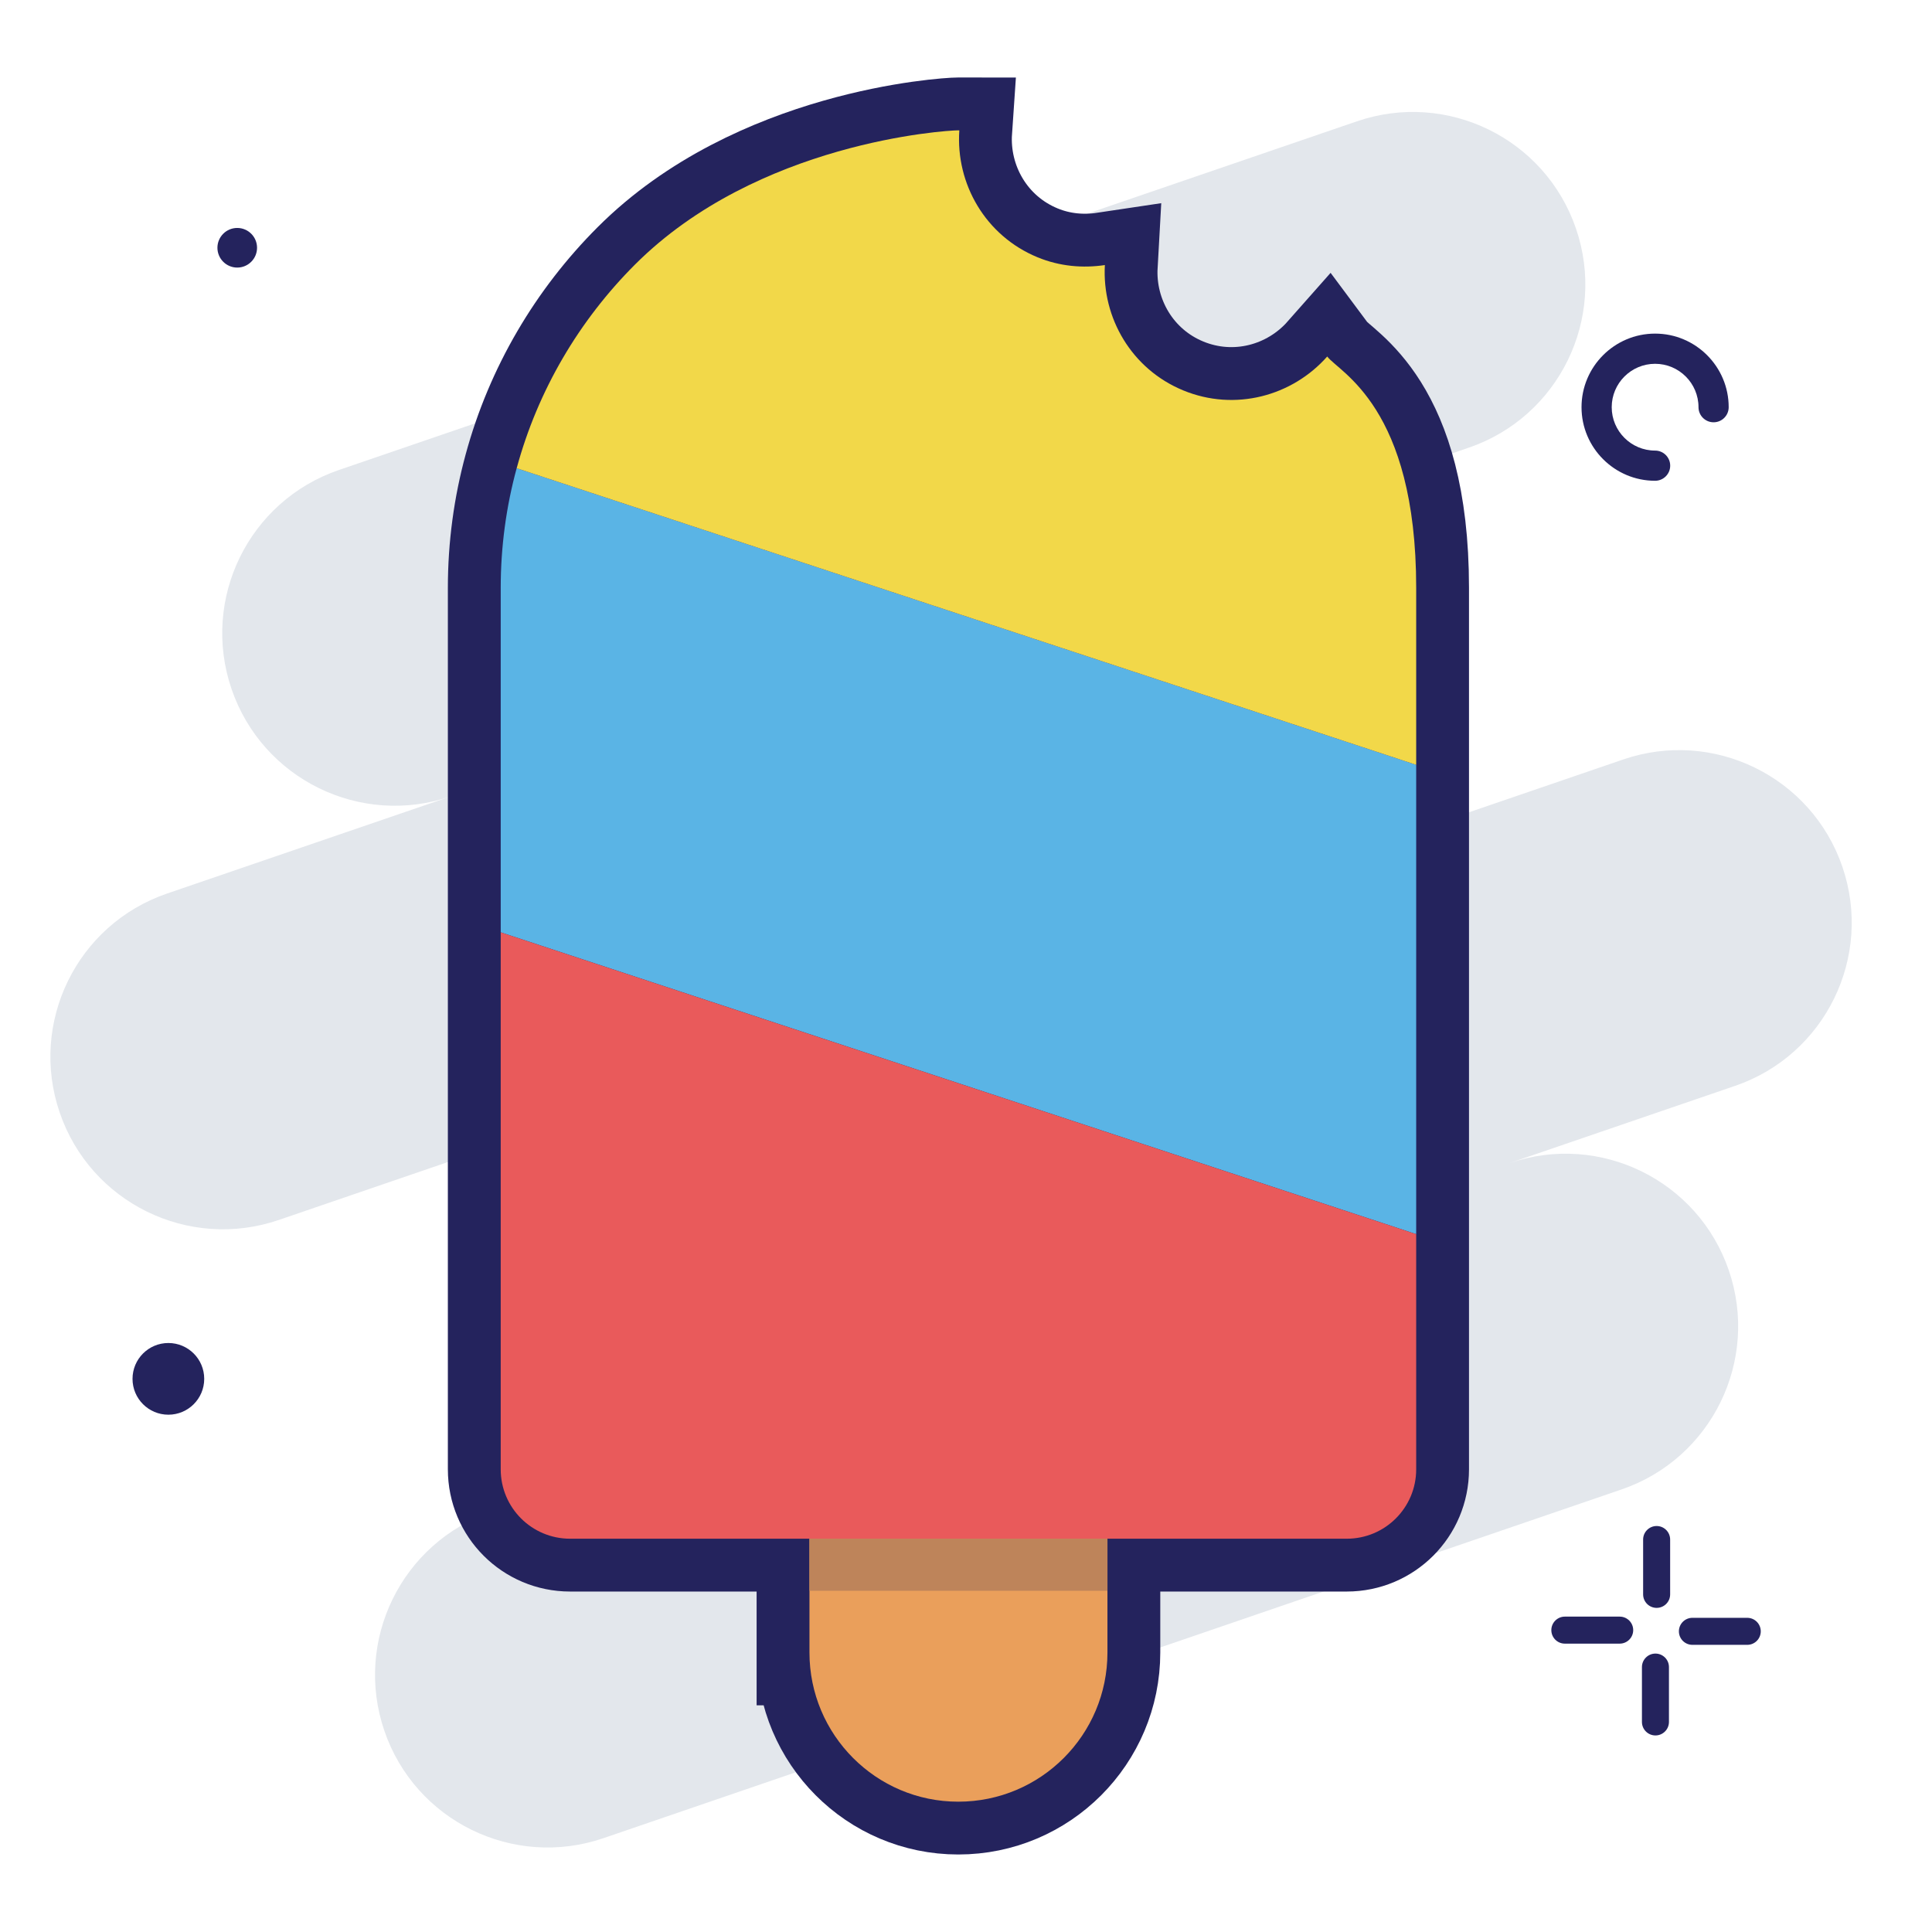
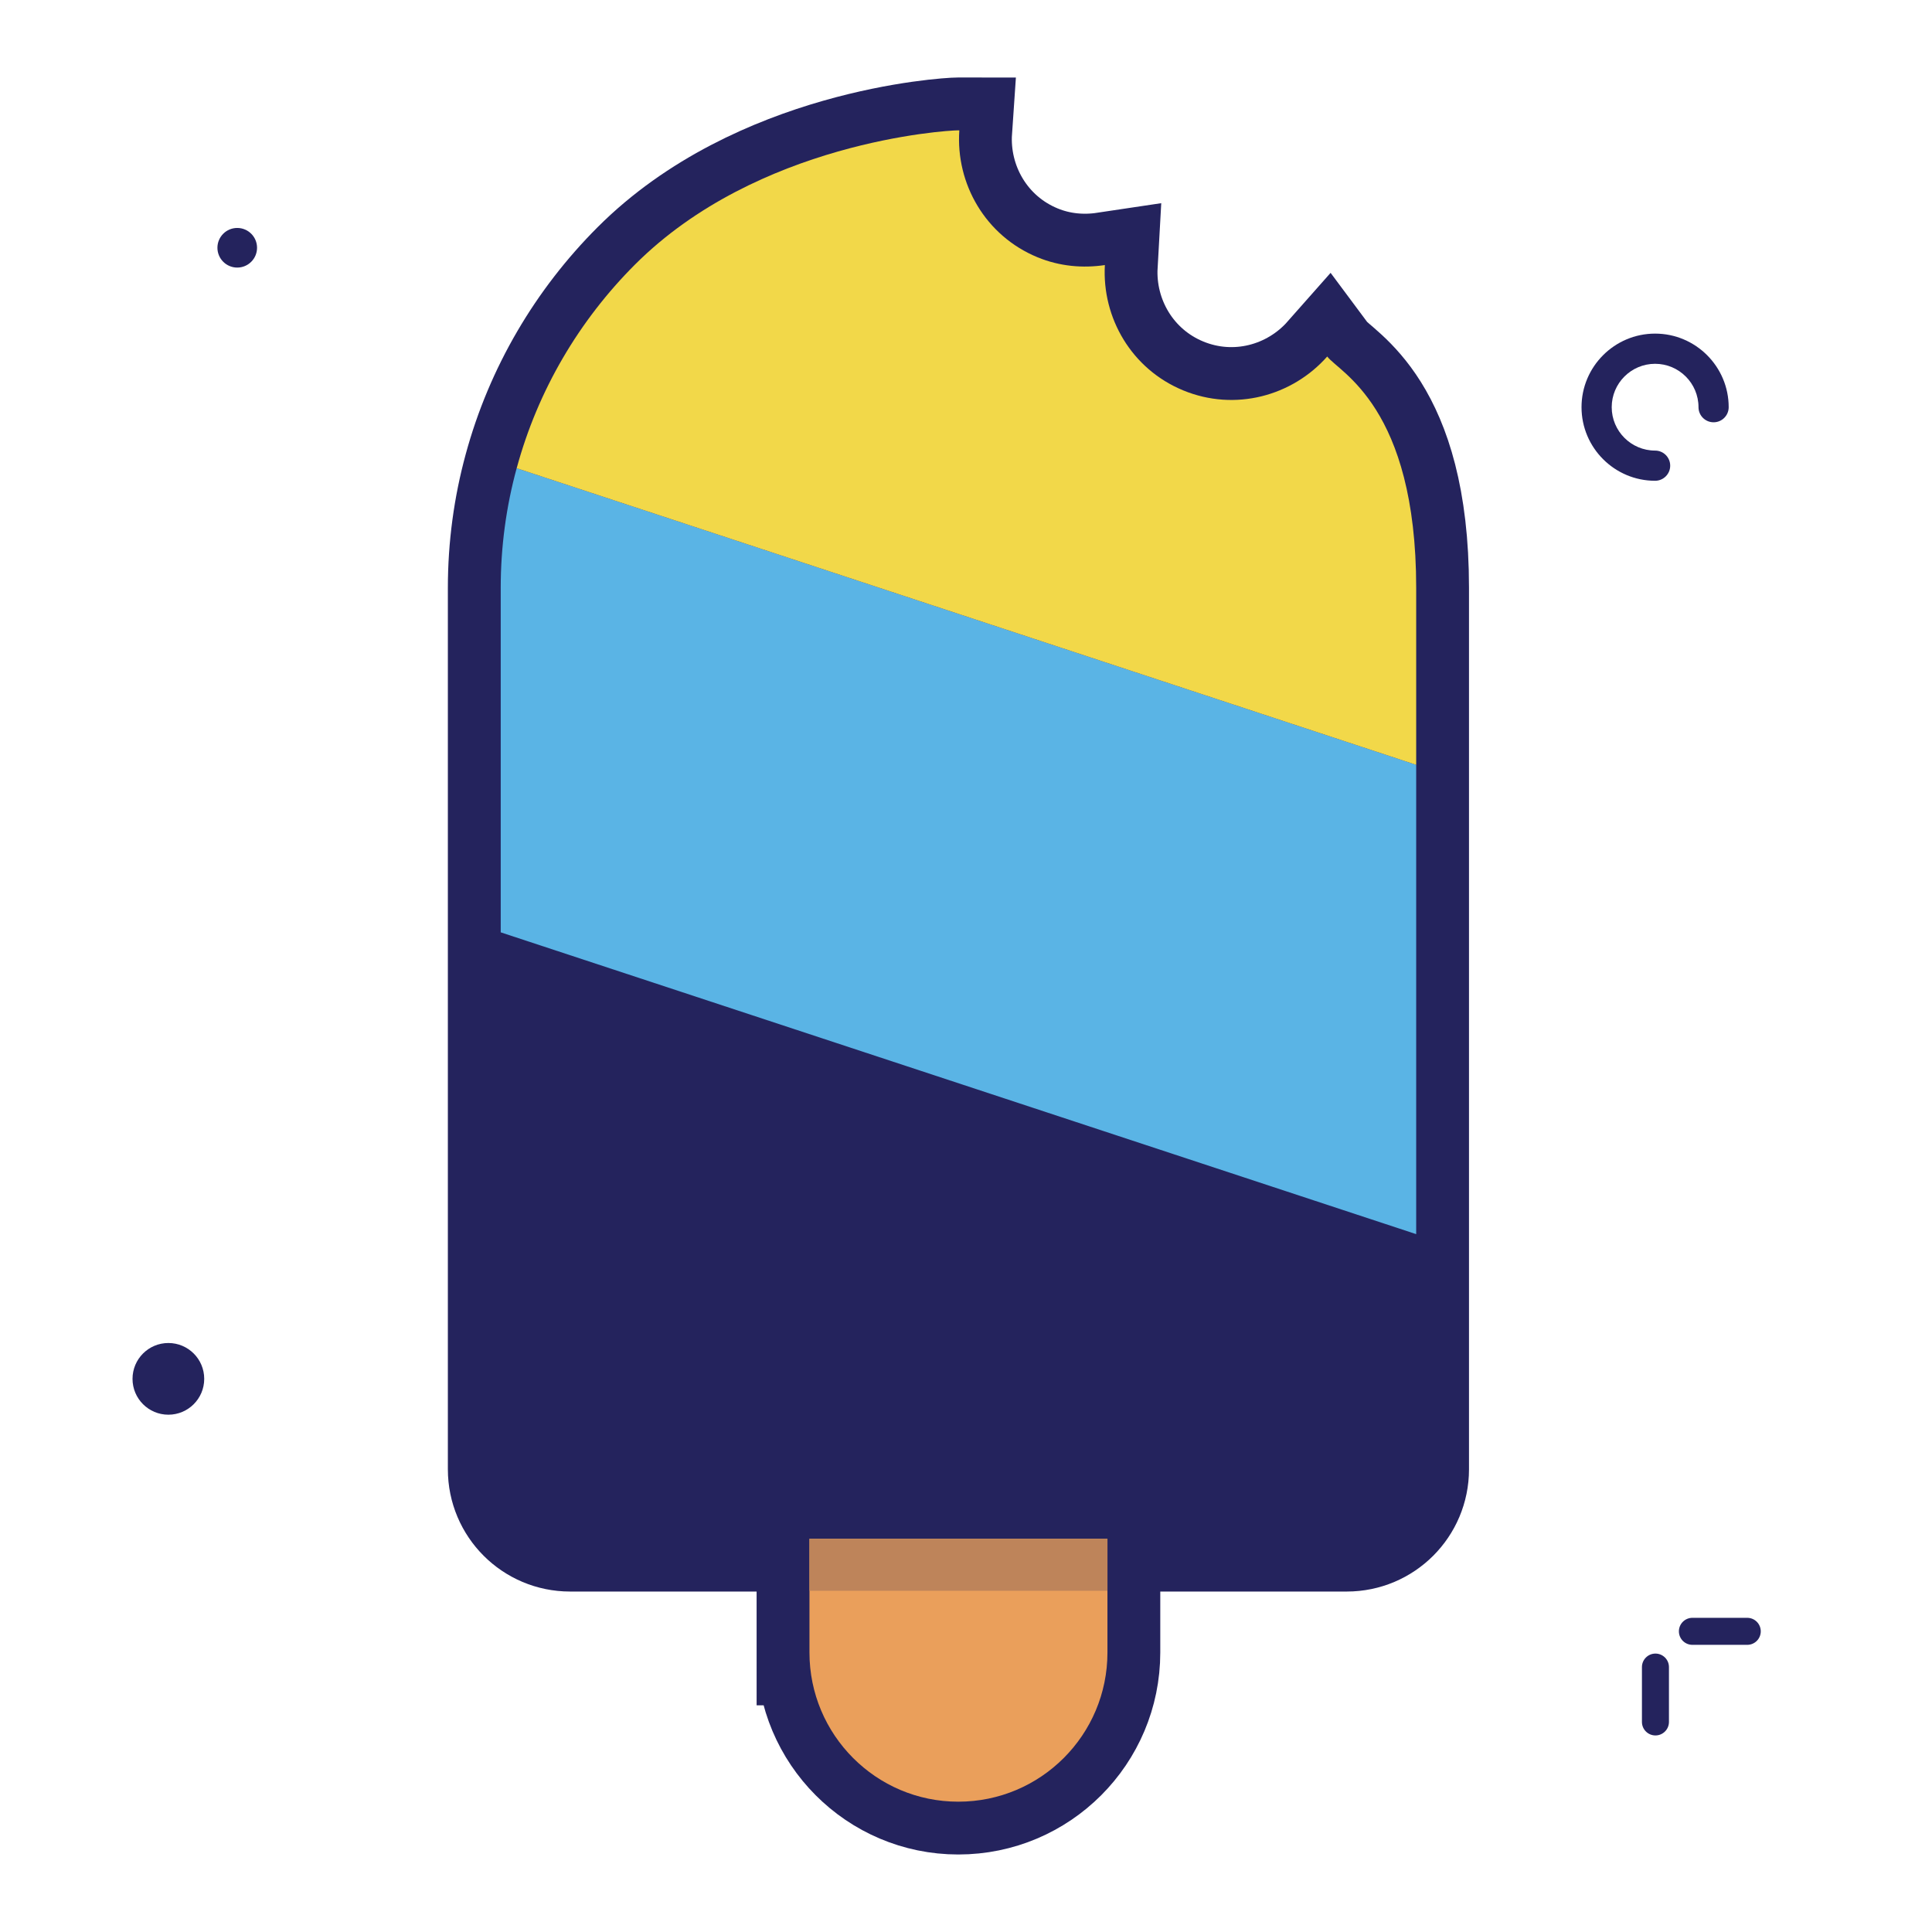
<svg xmlns="http://www.w3.org/2000/svg" version="1.1" id="图层_1" x="0px" y="0px" viewBox="0 0 1024 1024" style="enable-background:new 0 0 1024 1024;" xml:space="preserve">
  <style type="text/css">
	.st0{stroke:#000000;stroke-width:17.581;stroke-miterlimit:10;}
	.st1{fill:#FFFFFF;}
	.st2{fill:#606060;}
	.st3{fill:#E3E7EC;}
	.st4{fill:#24235D;}
	.st5{fill:#FF7058;}
	.st6{fill:#F1543F;}
	.st7{fill:#F2F2F2;}
	.st8{fill:#FFD15C;}
	.st9{fill:#84DBFF;}
	.st10{fill:#F8B64C;}
	.st11{fill:#E2E2E2;}
	.st12{fill:#CDD6E0;}
	.st13{fill:#40596B;}
	.st14{fill:#231F20;}
	.st15{fill:#4CDBC4;}
	.st16{fill:#D84030;}
	.st17{fill:#ACB3BA;}
	.st18{fill:#54C0EB;}
	.st19{fill:#CED4DF;}
	.st20{fill:#334A5E;}
	.st21{fill:#F98478;}
	.st22{fill:#E83E36;}
	.st23{fill:#F4AC45;}
	.st24{fill:#9AA7AF;}
	.st25{fill:#9EA8AF;}
	.st26{fill:#3DC9AE;}
	.st27{fill:#314A5E;}
	.st28{fill:#F7AE46;}
	.st29{fill:#ED4A3A;}
	.st30{fill:#F2D849;}
	.st31{fill:#5AB4E5;}
	.st32{fill:#E95A5B;}
	.st33{fill:#EA9F5B;}
	.st34{fill:#F17E7E;}
	.st35{fill:#BE845A;}
	.st36{fill:#FCC956;}
	.st37{fill:#E0DEDA;}
	.st38{fill:#FCCA59;}
	.st39{fill:#FCC556;}
	.st40{fill:none;}
	.st41{fill:#F4A240;}
	.st42{fill:#EF5A4B;}
	.st43{fill:#F9C553;}
	.st44{fill:#ED5E4F;}
	.st45{fill:none;stroke:#24235D;stroke-width:20;stroke-miterlimit:10;}
	.st46{fill:#E2C633;}
	.st47{fill:#B0B8C1;}
	.st48{fill:#4E5755;}
	.st49{fill:#4EA962;}
	.st50{fill:#815826;}
	.st51{fill:#FBFBFB;}
	.st52{fill:#656F6D;}
	.st53{fill:#5DBD72;}
	.st54{fill:#9A7141;}
	.st55{fill:#4796D0;}
	.st56{fill:#E3E7EC;stroke:#24235D;stroke-width:18;stroke-miterlimit:10;}
	.st57{fill:#E3E7EC;stroke:#24235D;stroke-width:20;stroke-miterlimit:10;}
	.st58{fill:#24235D;stroke:#24235D;stroke-width:56;stroke-miterlimit:10;}
	.st59{fill:none;stroke:#24235D;stroke-width:56;stroke-miterlimit:10;}
	.st60{fill:#E3E7EC;stroke:#24235D;stroke-width:56;stroke-miterlimit:10;}
	.st61{fill:#24235D;stroke:#24235D;stroke-width:40;stroke-miterlimit:10;}
</style>
  <g>
    <g>
-       <path class="st3" d="M860.36,402.53l-173,59.25c47.77-16.36,73.23-68.35,56.87-116.13l0,0c-16.36-47.77-68.35-73.23-116.13-56.87    l150.34-51.49c47.77-16.36,73.23-68.35,56.87-116.13l0,0C818.96,73.39,766.97,47.93,719.2,64.3L179.61,249.11    c-47.77,16.36-73.23,68.35-56.87,116.13l0,0c16.36,47.77,68.35,73.23,116.13,56.87L88.53,473.6    c-47.77,16.36-73.23,68.35-56.87,116.13l0,0c16.36,47.77,68.35,73.23,116.13,56.87l173-59.25    c-47.77,16.36-73.23,68.35-56.87,116.13l0,0c16.36,47.77,68.35,73.23,116.13,56.87l-119.45,40.91    c-47.77,16.36-73.23,68.35-56.87,116.13l0,0c16.36,47.77,68.35,73.23,116.13,56.87l539.58-184.82    c47.77-16.36,73.23-68.35,56.87-116.13l0,0c-16.36-47.77-68.35-73.23-116.13-56.87l119.45-40.91    c47.77-16.36,73.23-68.35,56.87-116.13l0,0C960.12,411.63,908.13,386.17,860.36,402.53z" />
-     </g>
+       </g>
  </g>
  <g>
    <path class="st4" d="M877.24,254.82c-21.5,0-39-17.5-39-39s17.5-39,39-39s39,17.5,39,39c0,4.42-3.58,8-8,8s-8-3.58-8-8   c0-12.68-10.32-23-23-23s-23,10.32-23,23s10.32,23,23,23c4.42,0,8,3.58,8,8S881.66,254.82,877.24,254.82z" />
  </g>
  <g>
    <circle class="st4" cx="125.74" cy="131.32" r="10.5" />
  </g>
  <g>
    <circle class="st4" cx="89.24" cy="730.82" r="19" />
  </g>
  <g>
    <g>
      <g>
-         <path class="st4" d="M878.05,852.21c-3.96,0-7.16-3.21-7.16-7.16v-29.07c0-3.95,3.21-7.16,7.16-7.16c3.96,0,7.16,3.21,7.16,7.16     v29.07C885.22,849,882.01,852.21,878.05,852.21z" />
-       </g>
+         </g>
    </g>
    <g>
      <g>
-         <path class="st4" d="M858.47,871.16H829.4c-3.96,0-7.16-3.21-7.16-7.16c0-3.95,3.21-7.16,7.16-7.16h29.07     c3.96,0,7.16,3.21,7.16,7.16C865.63,867.96,862.42,871.16,858.47,871.16z" />
-       </g>
+         </g>
    </g>
    <g>
      <g>
        <path class="st4" d="M877.42,919.82c-3.96,0-7.16-3.21-7.16-7.16v-29.07c0-3.95,3.21-7.16,7.16-7.16s7.16,3.21,7.16,7.16v29.07     C884.58,916.61,881.38,919.82,877.42,919.82z" />
      </g>
    </g>
    <g>
      <g>
        <path class="st4" d="M926.08,871.8h-29.07c-3.96,0-7.16-3.21-7.16-7.16s3.21-7.16,7.16-7.16h29.07c3.96,0,7.16,3.21,7.16,7.16     S930.03,871.8,926.08,871.8z" />
      </g>
    </g>
  </g>
  <path class="st58" d="M429.03,875.86c0,43.58,35.3,79.06,78.88,79.06c43.76,0,79.06-35.48,79.06-79.06v-32.73v-27.58h126.86  c20.31,0,36.77-16.46,36.77-36.77V654.12V405.36v-93.77c0-96.22-40.87-114.26-47.15-122.65c-18.57,21.02-48.89,29.25-76.29,17.98  c-27.4-11.26-43.15-38.44-41.57-66.44c-11.68,1.75-23.93,0.71-35.64-4.11c-27.67-11.37-43.45-38.98-41.5-67.27  c-0.18,0-0.36-0.03-0.55-0.03c-6.8,0-106.53,6.32-171.36,71.15c-29.51,29.51-51.48,66.56-62.7,107.93  c-5.52,20.23-8.46,41.56-8.46,63.44v182.57v284.62c0,20.31,16.46,36.77,36.77,36.77h126.87v27.58V875.86z" />
  <path class="st33" d="M429.03,815.56v60.31c0,43.58,35.3,79.06,78.88,79.06c43.76,0,79.06-35.48,79.06-79.06v-60.31H429.03z" />
  <path class="st31" d="M273.85,248.15l476.76,157.2v248.77L265.39,494.16V311.59C265.39,289.71,268.33,268.38,273.85,248.15z" />
-   <path class="st32" d="M750.61,654.12v124.66c0,20.31-16.46,36.77-36.77,36.77H485.11H302.16c-20.31,0-36.77-16.46-36.77-36.77  V494.16L750.61,654.12z" />
  <path class="st30" d="M336.55,140.23c64.83-64.83,164.56-71.15,171.36-71.15c0.18,0,0.36,0.03,0.55,0.03  c-1.95,28.29,13.83,55.9,41.5,67.27c11.72,4.82,23.96,5.85,35.64,4.11c-1.58,28,14.18,55.18,41.57,66.44  c27.4,11.27,57.71,3.03,76.29-17.98c6.27,8.39,47.15,26.44,47.15,122.65v93.77l-476.76-157.2  C285.07,206.78,307.04,169.74,336.55,140.23z" />
  <rect x="429.03" y="815.56" class="st35" width="157.94" height="27.58" />
</svg>